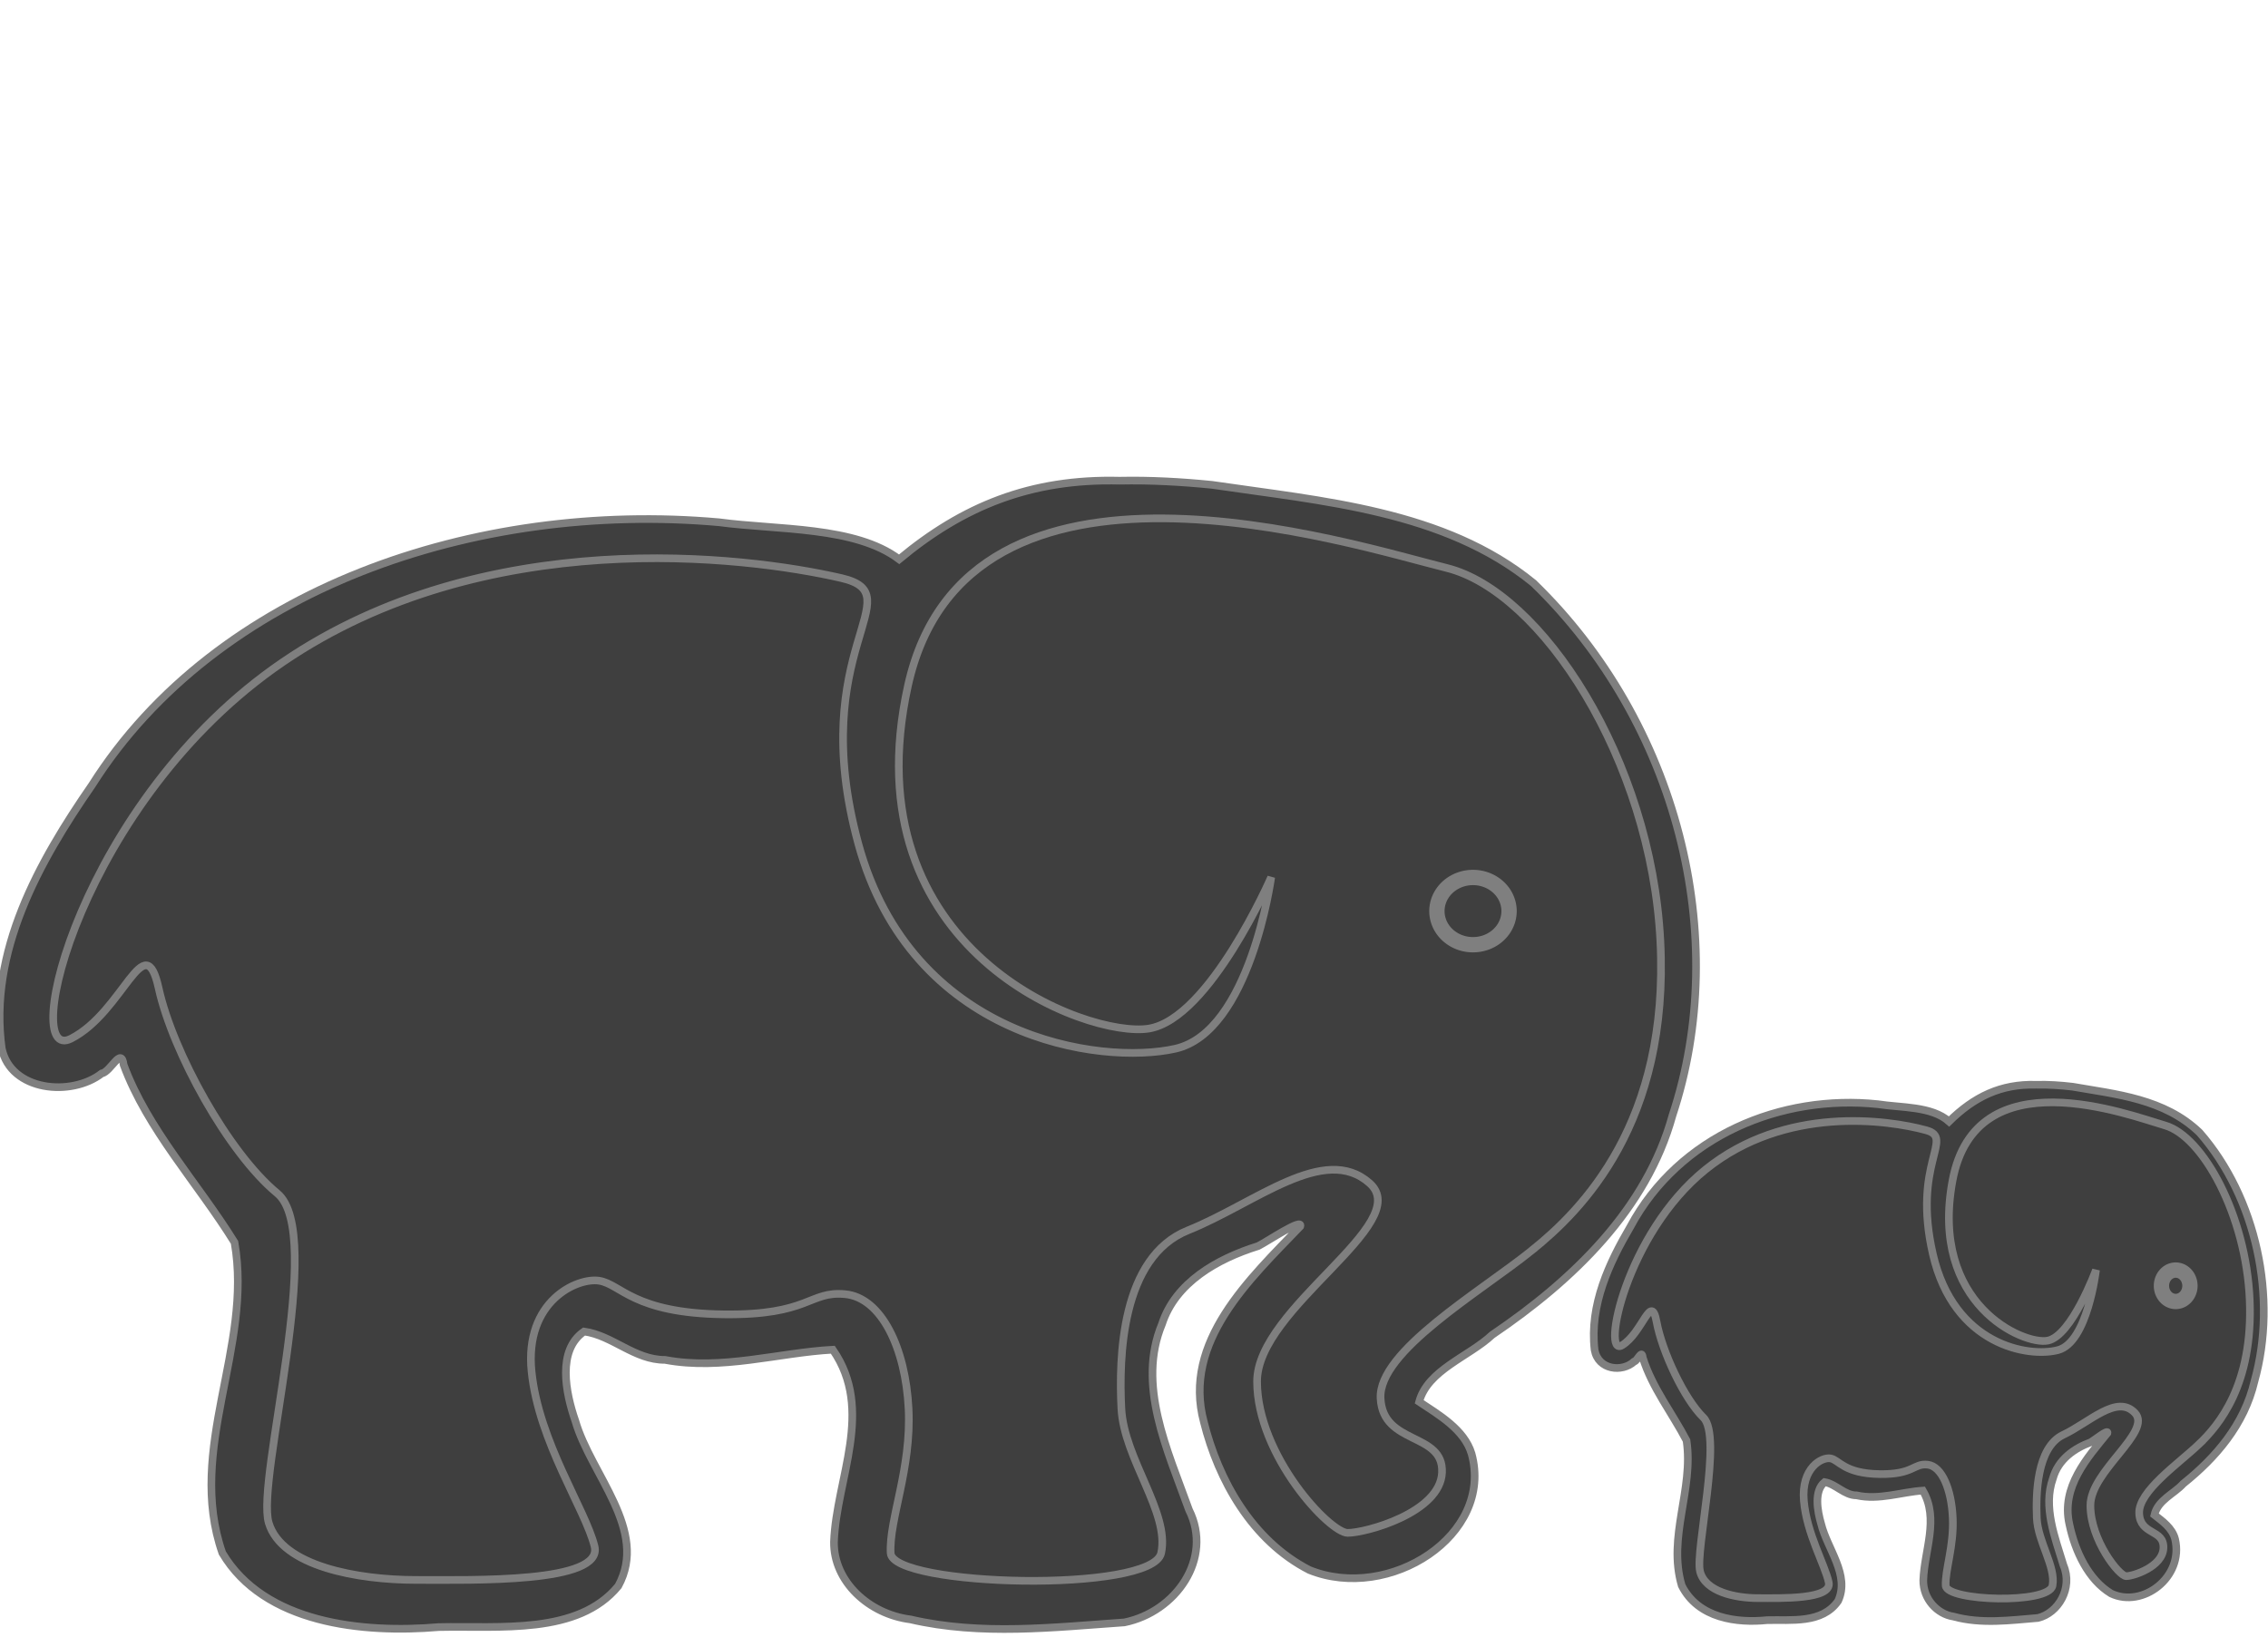
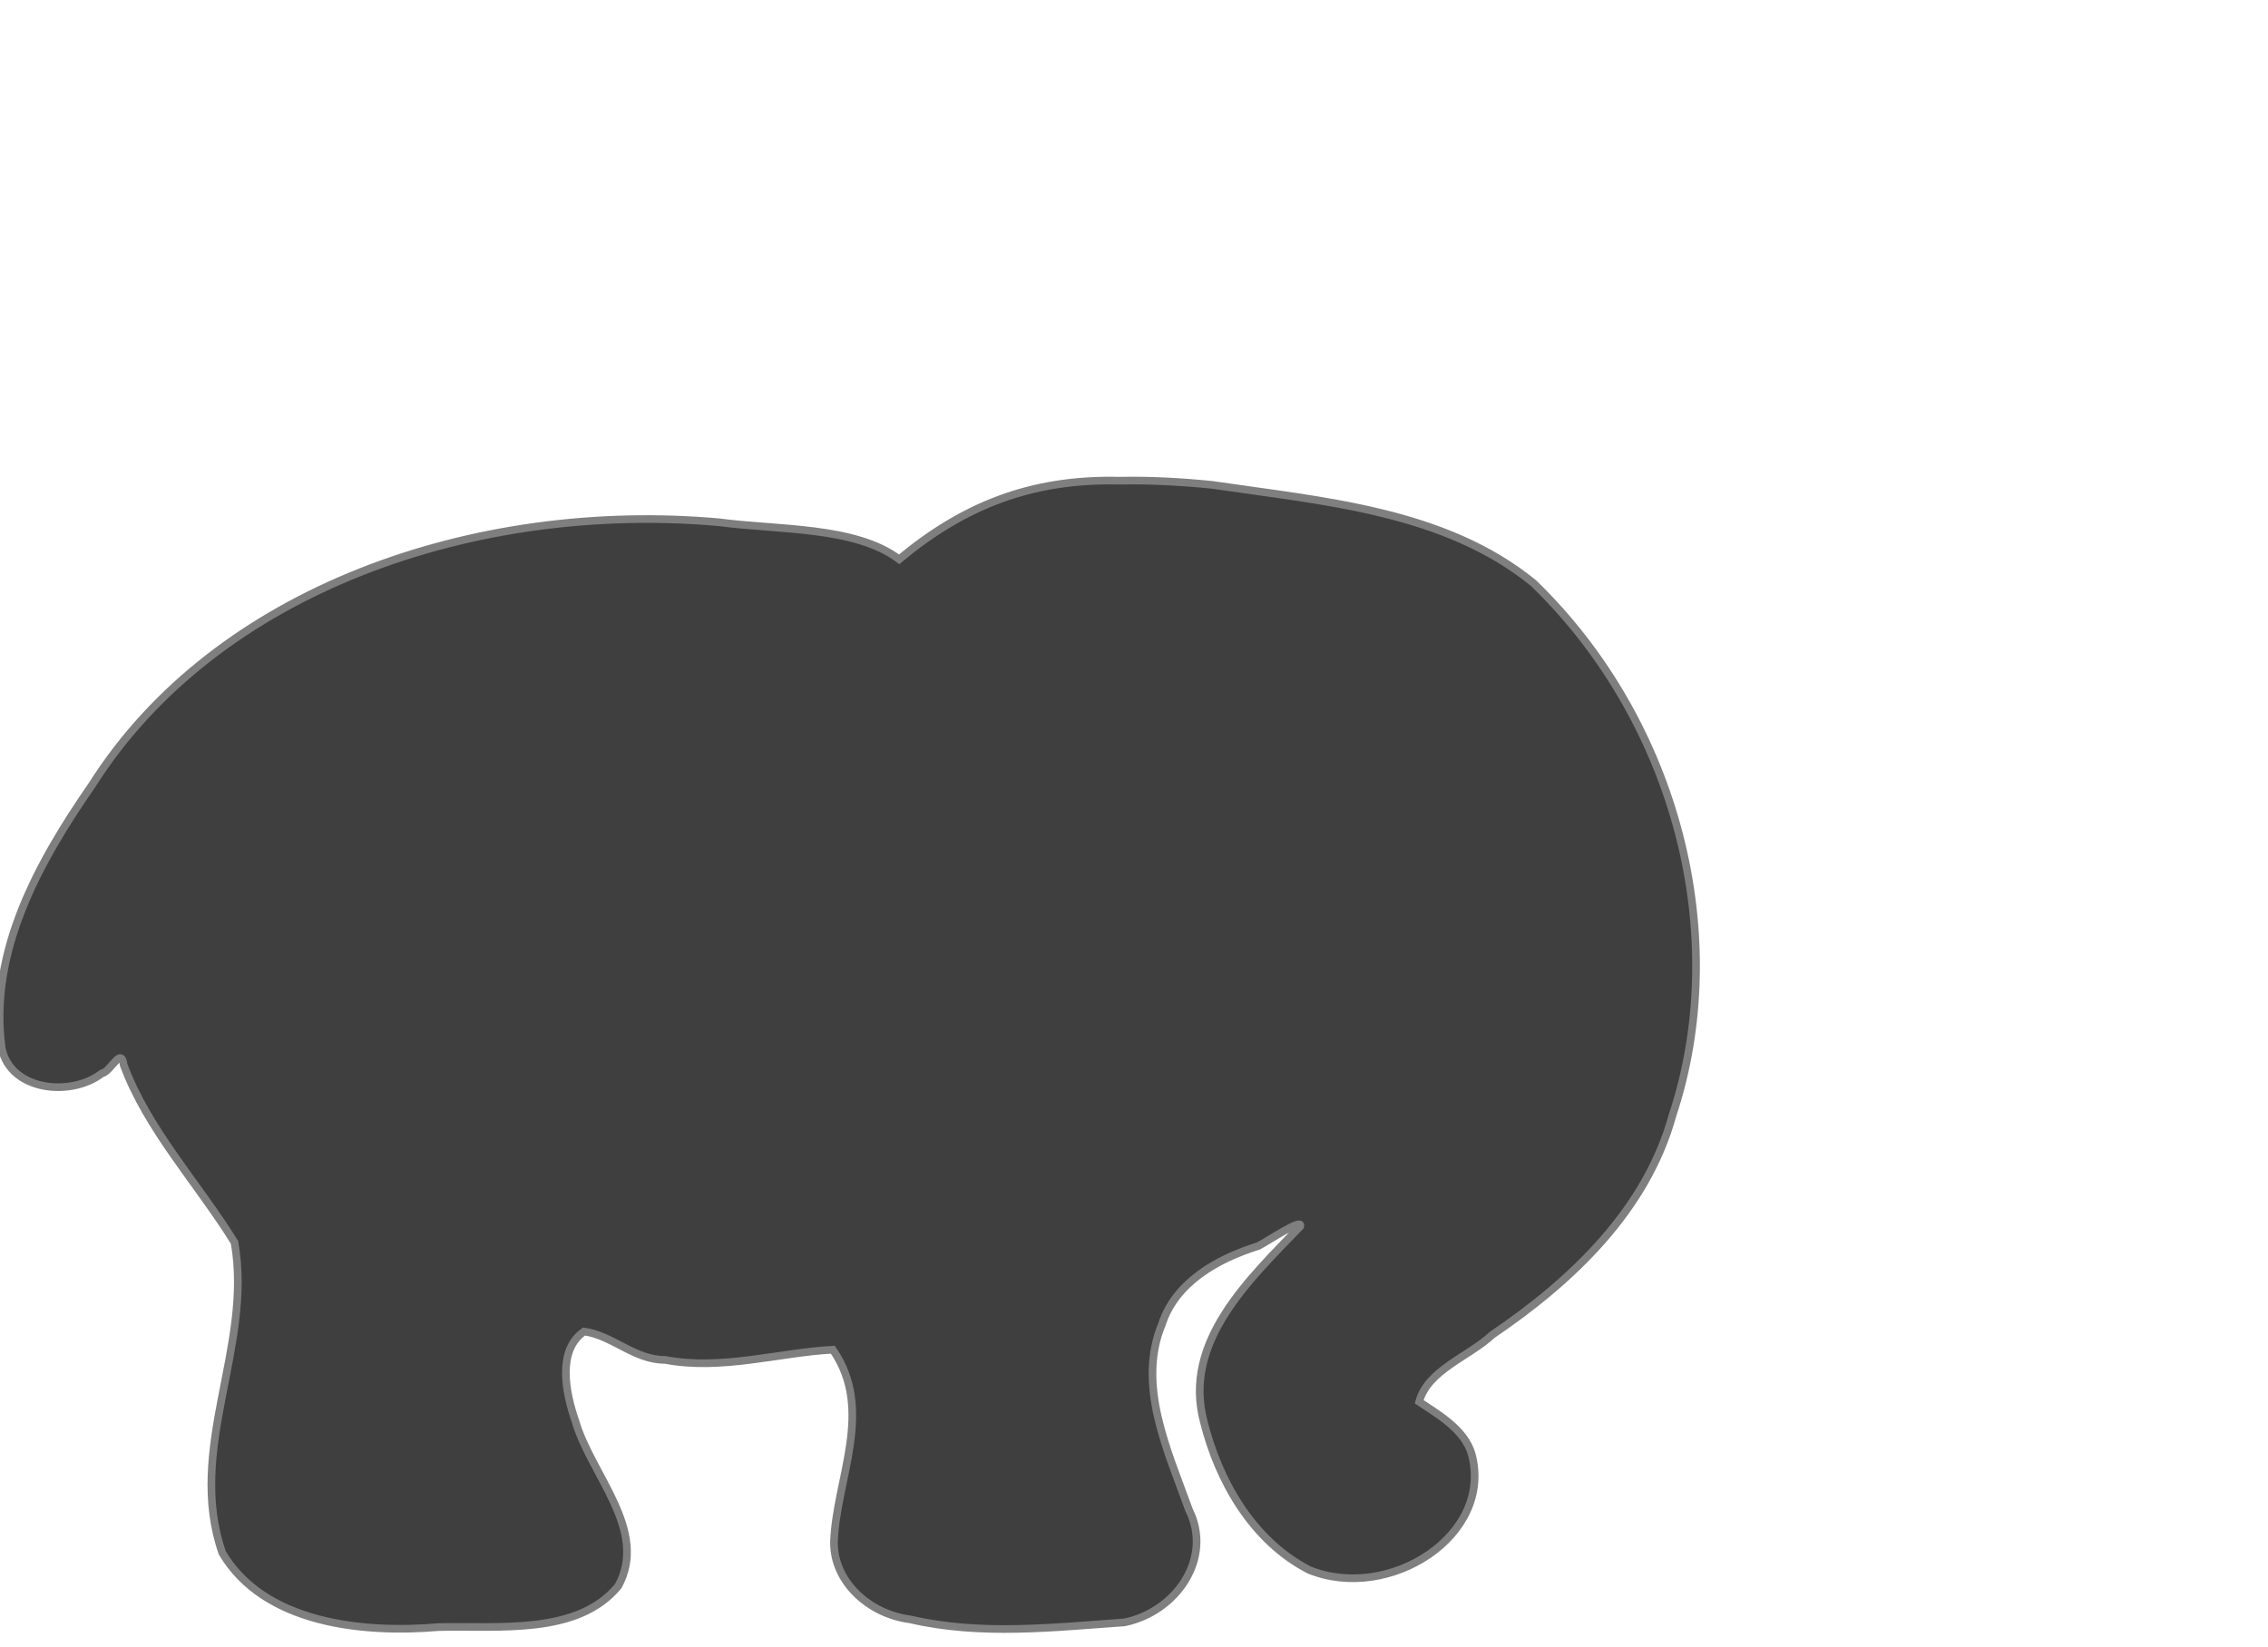
<svg xmlns="http://www.w3.org/2000/svg" width="296.084" height="215.045">
  <title>elephantimage yellow</title>
  <g>
    <title>Layer 1</title>
    <g id="layer1">
      <path d="m146.168,62.771c-11.65,-0.295 -20.499,3.364 -28.785,10.265c-5.745,-4.332 -15.852,-3.808 -23.534,-4.838c-31.763,-2.823 -65.631,8.705 -81.843,34.329c-6.925,10.003 -13.522,21.785 -11.775,34.386c1.181,5.603 9.08,6.33 13.045,3.27c1.197,-0.22 2.558,-3.573 2.865,-1.133c3.113,8.448 9.722,15.499 14.476,23.188c2.423,13.695 -6.333,26.971 -1.592,40.559c5.466,9.229 18.331,10.53 28.26,9.676c7.929,-0.18 18.156,1.068 23.432,-5.361c3.984,-7.289 -3.582,-14.548 -5.604,-21.554c-1.279,-3.681 -2.403,-9.244 1.138,-11.682c3.719,0.516 6.598,3.727 10.566,3.705c7.4,1.405 14.902,-0.954 21.905,-1.329c5.471,7.893 0.459,16.828 0.151,25.106c-0.054,5.178 4.56,9.427 9.979,10.113c9.203,2.146 18.763,1.029 27.93,0.392c6.73,-1.367 11.614,-8.344 8.442,-14.689c-2.829,-7.855 -6.826,-16.331 -3.522,-24.278c1.759,-5.405 7.16,-8.498 12.551,-10.178c1.287,-0.65 5.863,-3.756 5.496,-2.575c-6.582,6.871 -15.425,15.053 -12.582,25.567c1.873,7.489 6.246,15.463 13.765,19.31c10.394,4.212 24.118,-4.528 21.179,-15.191c-0.944,-3.162 -4.323,-5.101 -6.842,-6.778c1.126,-4.162 6.498,-5.89 9.537,-8.74c10.605,-7.182 20.167,-16.422 23.537,-28.658c7.703,-23.264 0.669,-51.282 -18.138,-69.499c-11.637,-9.51 -27.627,-10.716 -41.971,-12.838c-4.016,-0.405 -8.051,-0.628 -12.066,-0.545z" stroke-width="1px" stroke="#7f7f7f" fill-rule="evenodd" fill="#3f3f3f" id="path3175" />
-       <path d="m199.969,163.292c6.561,-5.268 17.991,-16.683 16.789,-40.391c-1.201,-23.708 -15.498,-45.659 -27.896,-48.733c-12.4,-3.073 -62.665,-19.317 -70.326,15.366c-7.66,34.683 23.526,46.099 31.465,44.781c7.939,-1.317 15.951,-19.756 15.951,-19.756c0,0 -2.744,20.195 -12.522,22.391c-9.776,2.194 -34.44,-1.317 -41.381,-26.781c-6.941,-25.464 7.301,-32.488 -2.228,-34.684c-12.692,-2.924 -46.503,-7.025 -72.902,10.976c-26.399,18 -34.53,52.684 -27.645,49.172c6.885,-3.513 9.603,-14.928 11.438,-6.586c1.835,8.341 9.096,21.513 15.483,26.781c6.389,5.268 -2.817,37.319 -1.115,43.026c1.701,5.707 11.679,7.463 19.213,7.463c7.535,0 24.509,0.44 23.323,-4.39c-1.188,-4.828 -7.283,-13.61 -8.221,-22.828c-0.938,-9.221 5.97,-12.294 8.817,-11.854c2.848,0.439 4.443,4.237 16.233,4.39c11.304,0.146 11.145,-3.074 15.876,-2.634c4.732,0.438 7.89,7.025 8.291,14.927c0.4,7.904 -2.562,14.489 -2.339,18.879c0.223,4.39 34.17,5.268 35.316,0c1.146,-5.27 -4.86,-12.294 -5.195,-18.879c-0.334,-6.585 -0.06,-19.756 8.71,-23.268c8.768,-3.513 17.786,-11.415 23.703,-6.147c5.918,5.268 -14.715,16.245 -14.696,25.903c0.018,9.659 9.476,19.757 11.83,19.757c2.355,0 12.109,-2.636 12.314,-7.904c0.205,-5.268 -7.712,-3.511 -8.023,-9.658c-0.312,-6.147 12.906,-13.831 19.739,-19.317l0,0z" stroke-width="1px" stroke="#7f7f7f" fill-rule="evenodd" fill="#3f3f3f" id="path2383" />
-       <path d="m197.006,118.977a4.709,4.39 0 1 1 -9.419,0a4.709,4.39 0 1 1 9.419,0z" stroke-width="2" stroke-miterlimit="4" stroke-linejoin="round" stroke-linecap="round" stroke="#7f7f7f" fill-rule="nonzero" fill="#3f3f3f" id="path3195" />
    </g>
    <g id="svg_1">
-       <path d="m265.814,141.656c-4.601,-0.138 -8.097,1.571 -11.369,4.794c-2.269,-2.023 -6.261,-1.778 -9.295,-2.259c-12.545,-1.318 -25.922,4.065 -32.325,16.032c-2.735,4.672 -5.341,10.174 -4.651,16.059c0.467,2.617 3.586,2.956 5.152,1.527c0.473,-0.103 1.01,-1.669 1.131,-0.529c1.23,3.945 3.84,7.238 5.717,10.829c0.957,6.396 -2.501,12.596 -0.629,18.941c2.159,4.31 7.24,4.918 11.162,4.519c3.132,-0.084 7.171,0.499 9.255,-2.504c1.574,-3.404 -1.415,-6.794 -2.213,-10.066c-0.505,-1.719 -0.949,-4.317 0.449,-5.456c1.469,0.241 2.606,1.74 4.173,1.73c2.923,0.656 5.886,-0.446 8.652,-0.621c2.161,3.686 0.181,7.859 0.06,11.725c-0.021,2.418 1.801,4.402 3.941,4.723c3.635,1.002 7.411,0.481 11.031,0.183c2.658,-0.638 4.587,-3.897 3.334,-6.86c-1.117,-3.668 -2.696,-7.626 -1.391,-11.338c0.695,-2.524 2.828,-3.969 4.957,-4.753c0.508,-0.304 2.316,-1.754 2.171,-1.203c-2.6,3.209 -6.092,7.03 -4.969,11.94c0.74,3.497 2.467,7.222 5.437,9.018c4.105,1.967 9.526,-2.114 8.365,-7.094c-0.373,-1.477 -1.707,-2.382 -2.702,-3.165c0.445,-1.944 2.566,-2.751 3.767,-4.082c4.189,-3.354 7.965,-7.669 9.296,-13.384c3.043,-10.865 0.264,-23.949 -7.164,-32.457c-4.596,-4.441 -10.912,-5.004 -16.577,-5.996c-1.586,-0.189 -3.18,-0.293 -4.766,-0.254z" stroke-width="1px" stroke="#7f7f7f" fill-rule="evenodd" fill="#3f3f3f" id="svg_2" />
-       <path d="m287.064,188.6c2.591,-2.46 7.106,-7.791 6.631,-18.863c-0.474,-11.072 -6.121,-21.323 -11.018,-22.758c-4.898,-1.435 -24.75,-9.021 -27.776,7.176c-3.025,16.197 9.292,21.529 12.427,20.913c3.136,-0.615 6.3,-9.226 6.3,-9.226c0,0 -1.084,9.431 -4.946,10.457c-3.861,1.025 -13.603,-0.615 -16.344,-12.507c-2.741,-11.892 2.884,-15.172 -0.88,-16.198c-5.013,-1.365 -18.367,-3.281 -28.794,5.126c-10.427,8.406 -13.638,24.604 -10.919,22.964c2.719,-1.641 3.793,-6.971 4.518,-3.076c0.725,3.895 3.592,10.047 6.115,12.507c2.523,2.46 -1.113,17.428 -0.44,20.094c0.672,2.665 4.613,3.485 7.588,3.485c2.976,0 9.68,0.205 9.212,-2.05c-0.469,-2.255 -2.877,-6.356 -3.247,-10.661c-0.37,-4.306 2.358,-5.741 3.482,-5.536c1.125,0.205 1.755,1.979 6.411,2.05c4.465,0.068 4.402,-1.435 6.27,-1.23c1.869,0.205 3.116,3.281 3.275,6.971c0.158,3.691 -1.012,6.766 -0.924,8.817c0.088,2.05 13.496,2.46 13.948,0c0.453,-2.461 -1.92,-5.741 -2.052,-8.817c-0.132,-3.075 -0.024,-9.226 3.44,-10.866c3.463,-1.641 7.025,-5.331 9.362,-2.871c2.338,2.46 -5.812,7.587 -5.804,12.097c0.007,4.511 3.743,9.226 4.673,9.226c0.93,0 4.783,-1.231 4.864,-3.691c0.081,-2.46 -3.046,-1.64 -3.169,-4.511c-0.123,-2.871 5.098,-6.459 7.797,-9.021z" stroke-width="1px" stroke="#7f7f7f" fill-rule="evenodd" fill="#3f3f3f" id="svg_3" />
-       <path d="m285.894,167.905a1.86,2.05 0 1 1 -3.72,0a1.86,2.05 0 1 1 3.72,0z" stroke-width="2" stroke-miterlimit="4" stroke-linejoin="round" stroke-linecap="round" stroke="#7f7f7f" fill-rule="nonzero" fill="#3f3f3f" id="svg_4" />
-     </g>
+       </g>
  </g>
</svg>